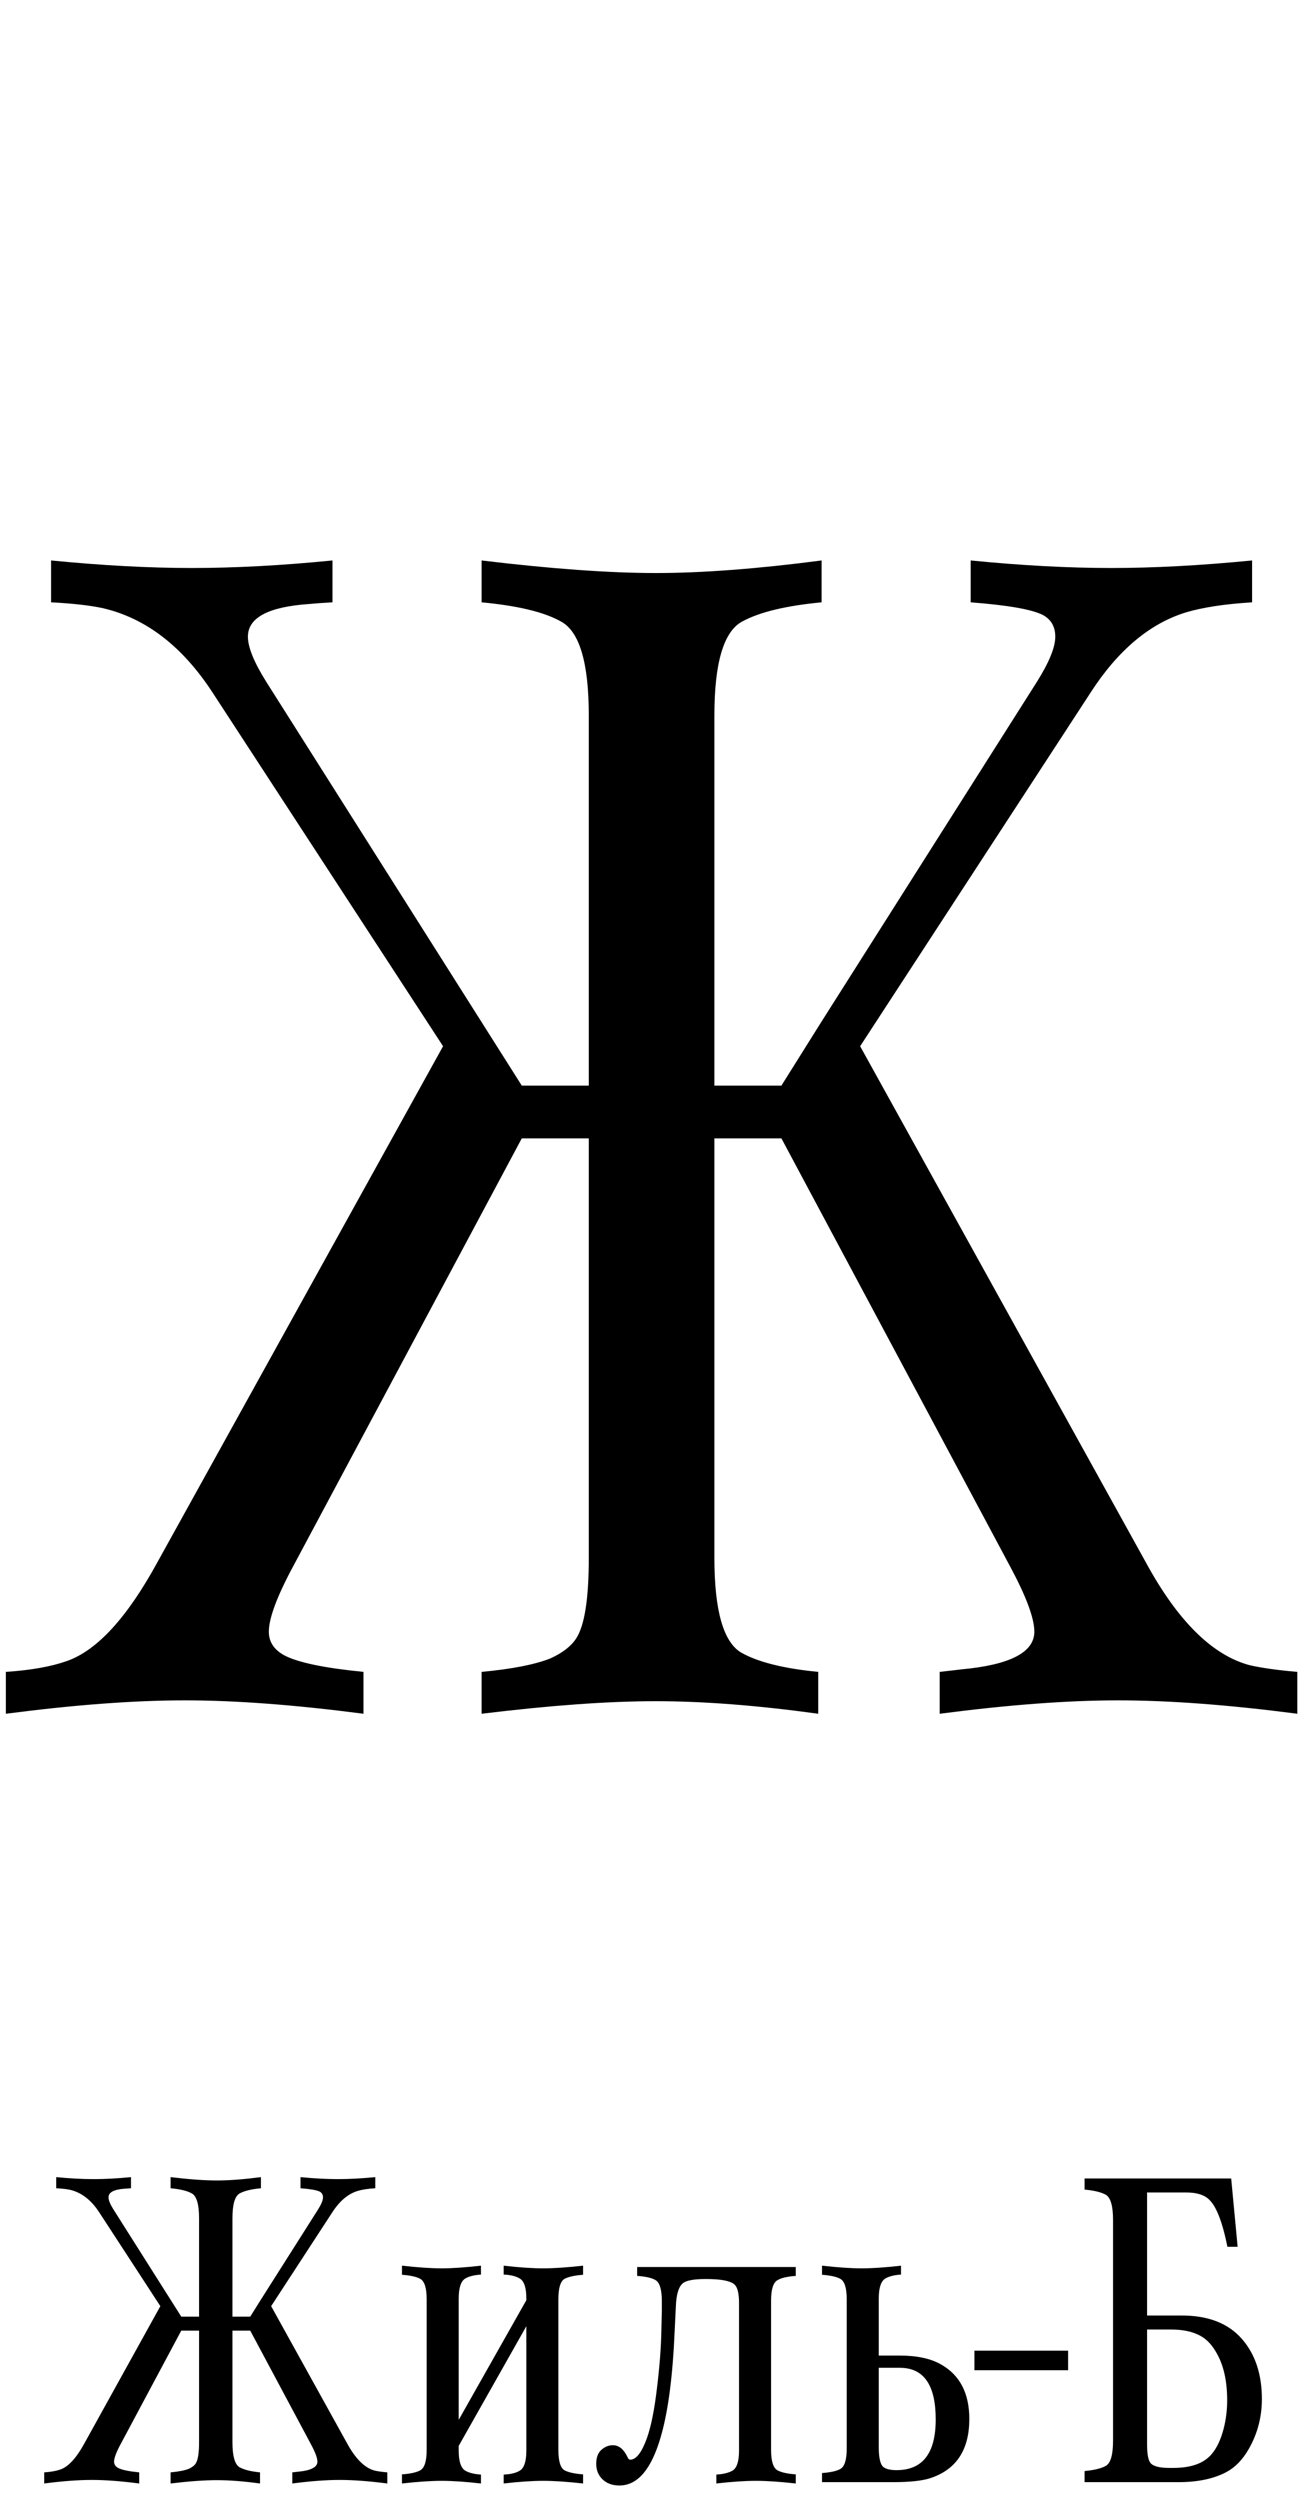
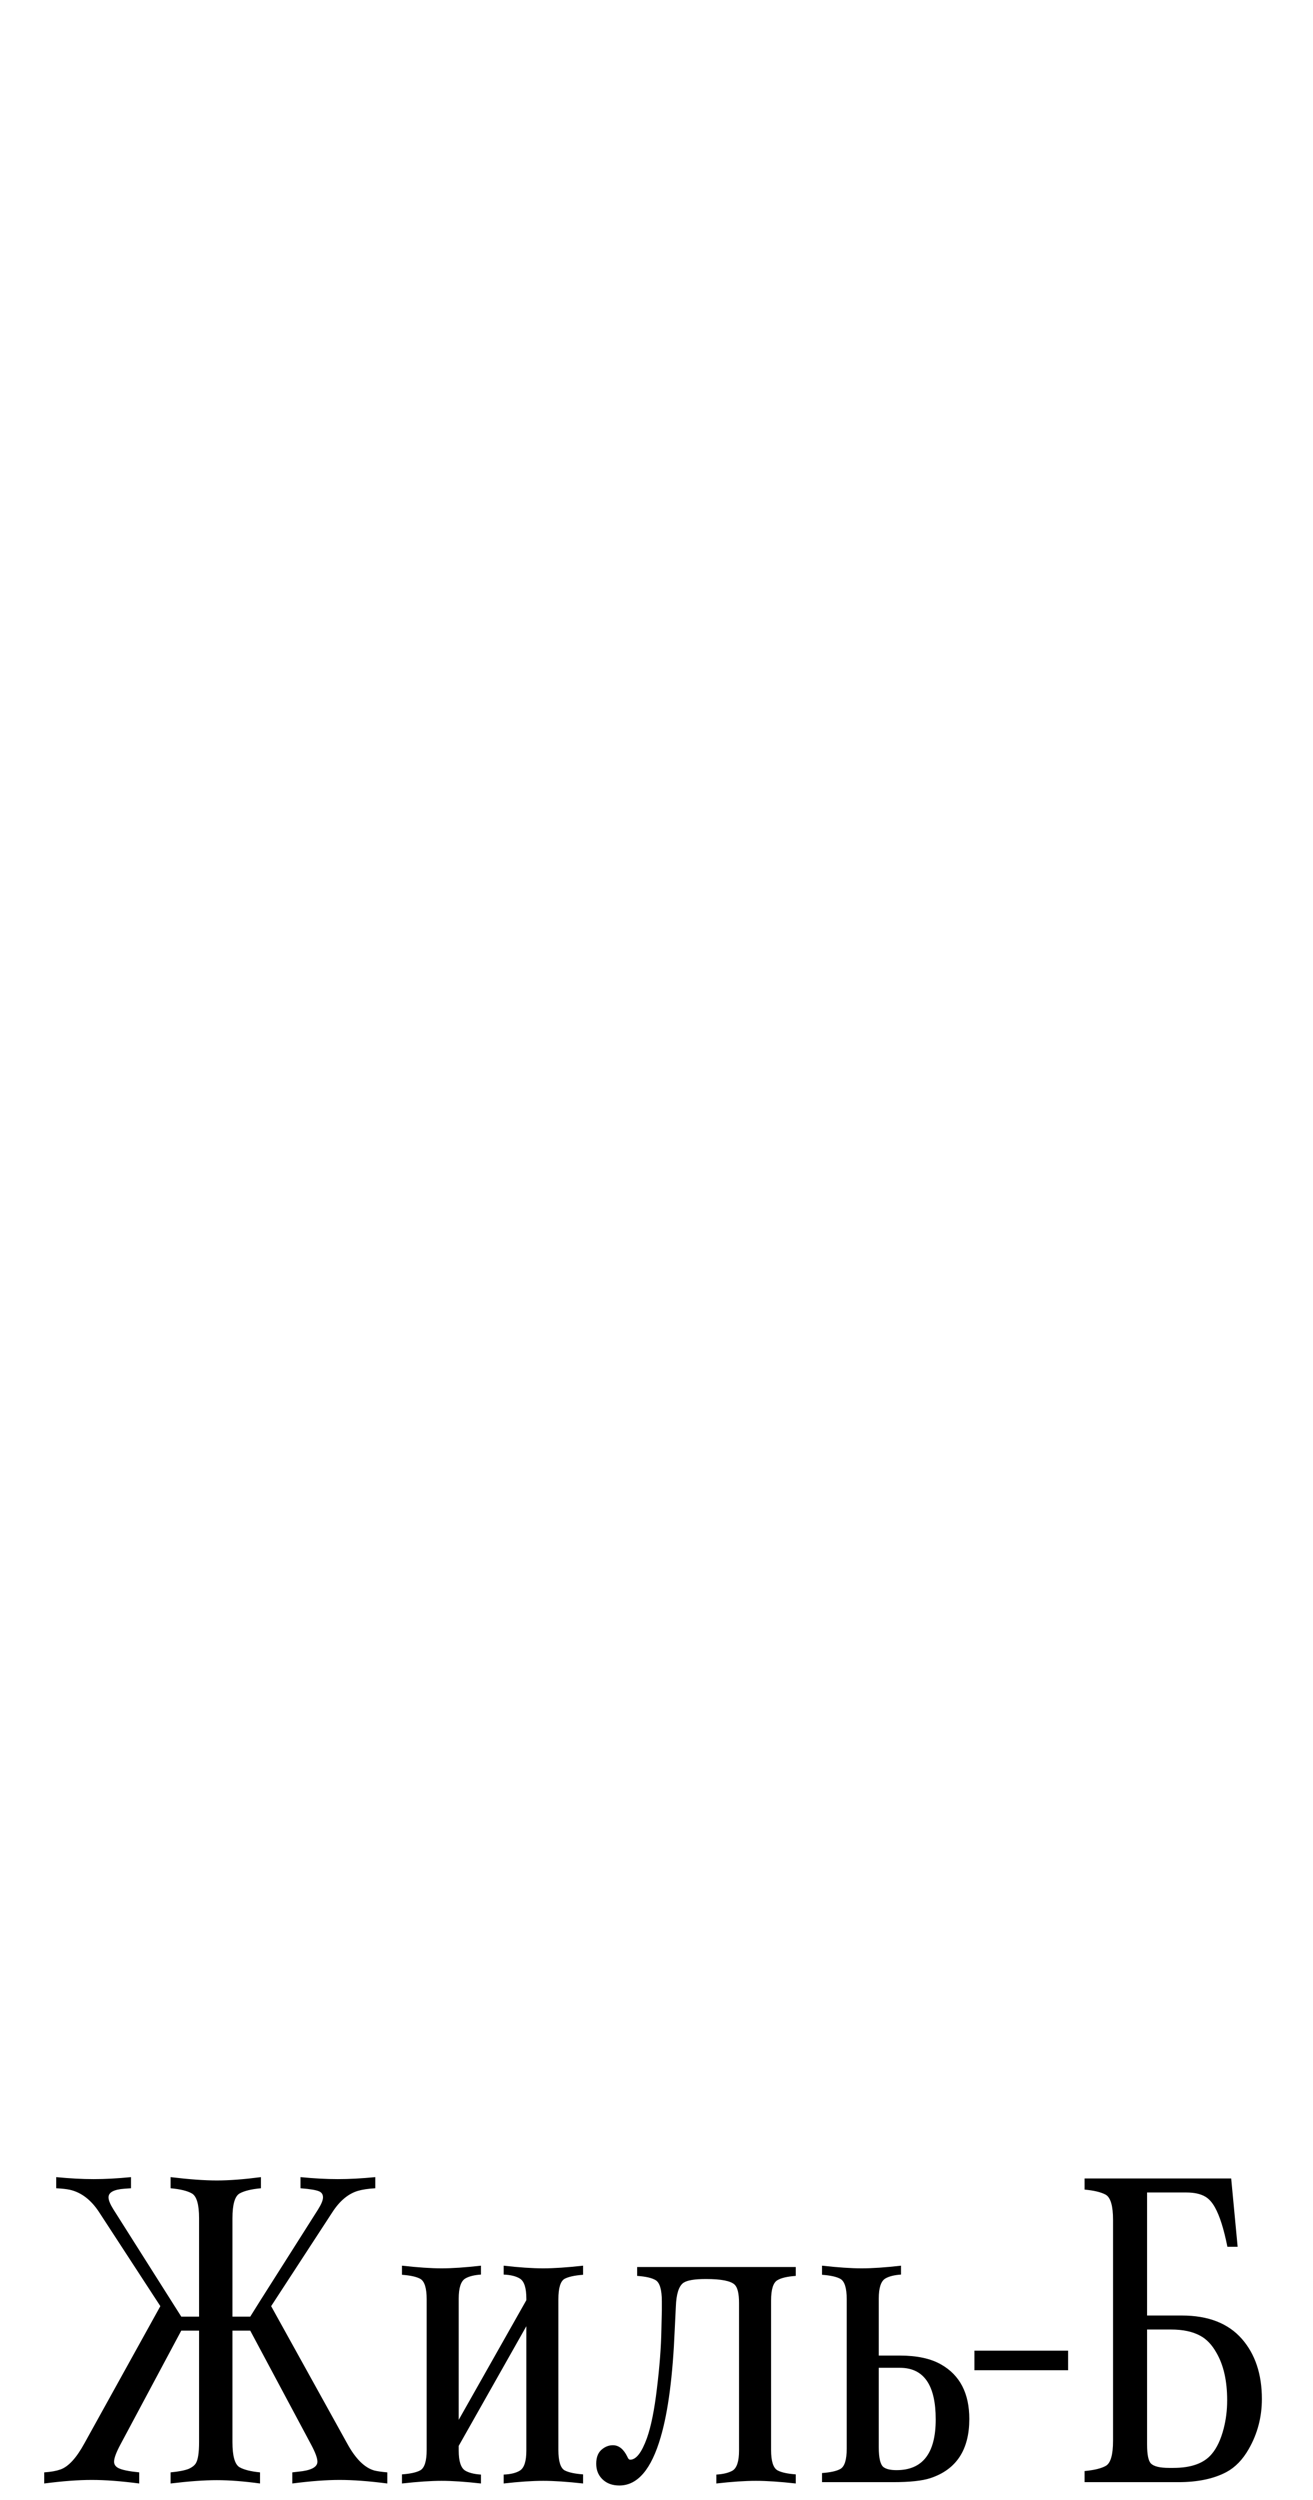
<svg xmlns="http://www.w3.org/2000/svg" width="73" height="139" viewBox="0 0 73 139" fill="none">
-   <path d="M32.735 63.29H29.01L16.298 87.084C15.397 88.76 14.947 89.971 14.947 90.716C14.947 91.275 15.227 91.709 15.785 92.02C16.53 92.423 18.005 92.734 20.209 92.951V95.279C16.391 94.783 13.085 94.534 10.291 94.534C7.466 94.534 4.144 94.783 0.326 95.279V92.951C1.723 92.858 2.856 92.656 3.725 92.346C5.401 91.756 7.078 89.924 8.754 86.851L24.633 58.167L11.827 38.517C10.151 35.941 8.118 34.373 5.727 33.814C5.013 33.659 4.051 33.55 2.84 33.488V31.16C5.696 31.439 8.304 31.579 10.663 31.579C13.054 31.579 15.661 31.439 18.486 31.16V33.488C17.927 33.519 17.493 33.55 17.182 33.581C14.916 33.737 13.783 34.342 13.783 35.398C13.783 35.987 14.125 36.825 14.807 37.912L29.01 60.356H32.735V39.775C32.735 36.856 32.223 35.118 31.198 34.559C30.267 34.032 28.792 33.675 26.775 33.488V31.16C30.655 31.626 33.883 31.859 36.46 31.859C39.036 31.859 42.11 31.626 45.68 31.16V33.488C43.693 33.675 42.218 34.032 41.256 34.559C40.232 35.118 39.719 36.856 39.719 39.775V60.356H43.445L45.633 56.864L57.647 37.912C58.33 36.825 58.671 35.987 58.671 35.398C58.671 34.839 58.438 34.435 57.973 34.187C57.352 33.876 56.017 33.644 53.968 33.488V31.16C56.793 31.439 59.401 31.579 61.791 31.579C64.15 31.579 66.758 31.439 69.614 31.16V33.488C68.093 33.581 66.867 33.768 65.935 34.047C63.917 34.668 62.148 36.158 60.627 38.517L47.822 58.167L63.7 86.851C65.47 90.111 67.394 92.02 69.474 92.579C70.157 92.734 71.042 92.858 72.128 92.951V95.279C68.31 94.783 64.989 94.534 62.164 94.534C59.37 94.534 56.064 94.783 52.245 95.279V92.951C52.804 92.889 53.208 92.843 53.456 92.811C56.157 92.563 57.507 91.865 57.507 90.716C57.507 89.971 57.057 88.76 56.157 87.084L43.445 63.29H39.719V86.618C39.719 89.536 40.216 91.29 41.21 91.88C42.141 92.408 43.569 92.765 45.493 92.951V95.279C42.11 94.814 39.099 94.581 36.46 94.581C33.821 94.581 30.593 94.814 26.775 95.279V92.951C28.451 92.796 29.724 92.548 30.593 92.206C31.276 91.896 31.757 91.523 32.036 91.089C32.502 90.375 32.735 88.885 32.735 86.618V63.29Z" fill="black" />
  <path d="M11.068 129.576H10.078L6.701 135.897C6.462 136.342 6.342 136.664 6.342 136.862C6.342 137.01 6.417 137.126 6.565 137.208C6.763 137.316 7.155 137.398 7.74 137.456V138.074C6.726 137.942 5.848 137.876 5.105 137.876C4.355 137.876 3.473 137.942 2.458 138.074V137.456C2.829 137.431 3.13 137.377 3.361 137.295C3.807 137.138 4.252 136.652 4.697 135.835L8.915 128.215L5.514 122.995C5.068 122.311 4.528 121.895 3.893 121.746C3.704 121.705 3.448 121.676 3.126 121.66V121.041C3.885 121.115 4.578 121.152 5.204 121.152C5.839 121.152 6.532 121.115 7.283 121.041V121.66C7.134 121.668 7.019 121.676 6.936 121.684C6.334 121.725 6.033 121.886 6.033 122.167C6.033 122.323 6.124 122.546 6.305 122.835L10.078 128.797H11.068V123.329C11.068 122.554 10.932 122.092 10.659 121.944C10.412 121.804 10.02 121.709 9.484 121.66V121.041C10.515 121.165 11.373 121.227 12.057 121.227C12.742 121.227 13.558 121.165 14.507 121.041V121.66C13.979 121.709 13.587 121.804 13.331 121.944C13.059 122.092 12.923 122.554 12.923 123.329V128.797H13.913L14.494 127.869L17.686 122.835C17.867 122.546 17.958 122.323 17.958 122.167C17.958 122.018 17.896 121.911 17.772 121.845C17.607 121.763 17.253 121.701 16.708 121.66V121.041C17.459 121.115 18.151 121.152 18.787 121.152C19.413 121.152 20.106 121.115 20.865 121.041V121.66C20.46 121.684 20.135 121.734 19.887 121.808C19.351 121.973 18.881 122.369 18.477 122.995L15.075 128.215L19.294 135.835C19.764 136.701 20.275 137.208 20.828 137.357C21.009 137.398 21.244 137.431 21.533 137.456V138.074C20.518 137.942 19.636 137.876 18.885 137.876C18.143 137.876 17.265 137.942 16.251 138.074V137.456C16.399 137.439 16.506 137.427 16.572 137.419C17.29 137.353 17.648 137.167 17.648 136.862C17.648 136.664 17.529 136.342 17.29 135.897L13.913 129.576H12.923V135.773C12.923 136.549 13.055 137.015 13.319 137.171C13.566 137.311 13.946 137.406 14.457 137.456V138.074C13.558 137.951 12.758 137.889 12.057 137.889C11.356 137.889 10.499 137.951 9.484 138.074V137.456C9.93 137.414 10.268 137.349 10.499 137.258C10.68 137.175 10.808 137.076 10.882 136.961C11.006 136.771 11.068 136.375 11.068 135.773V129.576ZM29.264 129.329L25.503 135.984V136.243C25.503 136.837 25.623 137.208 25.862 137.357C26.068 137.48 26.361 137.555 26.74 137.579V138.074C25.874 137.975 25.145 137.926 24.551 137.926C23.965 137.926 23.231 137.975 22.349 138.074V137.567C22.811 137.534 23.149 137.46 23.363 137.344C23.602 137.212 23.722 136.833 23.722 136.206V127.832C23.722 127.205 23.602 126.826 23.363 126.694C23.149 126.579 22.811 126.504 22.349 126.471V125.964C23.231 126.063 23.965 126.113 24.551 126.113C25.145 126.113 25.874 126.063 26.74 125.964V126.459C26.361 126.484 26.068 126.558 25.862 126.682C25.623 126.83 25.503 127.201 25.503 127.795V134.536L29.264 127.882V127.795C29.264 127.201 29.144 126.83 28.905 126.682C28.691 126.55 28.39 126.475 28.002 126.459V125.964C28.86 126.063 29.593 126.113 30.204 126.113C30.797 126.113 31.536 126.063 32.418 125.964V126.471C31.956 126.504 31.614 126.579 31.391 126.694C31.16 126.826 31.045 127.205 31.045 127.832V136.206C31.045 136.833 31.16 137.212 31.391 137.344C31.614 137.46 31.956 137.534 32.418 137.567V138.074C31.536 137.975 30.797 137.926 30.204 137.926C29.593 137.926 28.86 137.975 28.002 138.074V137.579C28.39 137.563 28.691 137.489 28.905 137.357C29.144 137.208 29.264 136.837 29.264 136.243V129.329ZM35.424 126.533V126.038H44.243V126.533C43.773 126.566 43.435 126.645 43.229 126.768C42.99 126.9 42.87 127.28 42.87 127.906V136.206C42.87 136.833 42.99 137.212 43.229 137.344C43.444 137.46 43.782 137.534 44.243 137.567V138.074C43.361 137.975 42.623 137.926 42.029 137.926C41.419 137.926 40.685 137.975 39.828 138.074V137.579C40.215 137.555 40.516 137.48 40.73 137.357C40.97 137.208 41.089 136.837 41.089 136.243V128.042C41.089 127.515 41.007 127.172 40.842 127.016C40.619 126.809 40.087 126.706 39.246 126.706C38.619 126.706 38.203 126.776 37.997 126.917C37.741 127.098 37.601 127.539 37.576 128.24L37.514 129.514C37.407 132.095 37.147 134.087 36.735 135.489C36.215 137.287 35.449 138.186 34.434 138.186C34.038 138.186 33.721 138.066 33.482 137.827C33.259 137.604 33.148 137.32 33.148 136.973C33.148 136.594 33.267 136.318 33.507 136.145C33.68 136.013 33.869 135.947 34.075 135.947C34.405 135.947 34.673 136.161 34.88 136.59C34.921 136.697 34.974 136.751 35.04 136.751C35.37 136.751 35.679 136.351 35.968 135.551C36.199 134.899 36.385 133.976 36.525 132.78C36.673 131.568 36.756 130.483 36.772 129.527L36.797 128.451C36.797 128.187 36.797 128.018 36.797 127.943C36.797 127.3 36.681 126.908 36.45 126.768C36.244 126.645 35.902 126.566 35.424 126.533ZM48.857 130.962H50.032C50.981 130.962 51.744 131.127 52.321 131.456C53.368 132.05 53.892 133.06 53.892 134.487C53.892 136.202 53.17 137.299 51.727 137.777C51.274 137.926 50.577 138 49.637 138H45.703V137.493C46.165 137.46 46.503 137.386 46.717 137.27C46.957 137.138 47.076 136.759 47.076 136.132V127.832C47.076 127.205 46.957 126.826 46.717 126.694C46.503 126.579 46.165 126.504 45.703 126.471V125.964C46.586 126.063 47.319 126.113 47.905 126.113C48.507 126.113 49.237 126.063 50.094 125.964V126.459C49.715 126.484 49.422 126.558 49.216 126.682C48.977 126.83 48.857 127.201 48.857 127.795V130.962ZM48.857 131.642V136.058C48.857 136.668 48.948 137.039 49.13 137.171C49.278 137.278 49.517 137.332 49.847 137.332C51.298 137.332 52.024 136.392 52.024 134.512C52.024 132.599 51.36 131.642 50.032 131.642H48.857ZM54.176 131.778V130.689H59.384V131.778H54.176ZM63.775 128.735H65.705C67.173 128.735 68.286 129.168 69.045 130.034C69.787 130.883 70.158 131.997 70.158 133.374C70.158 134.38 69.915 135.308 69.428 136.157C69.09 136.751 68.674 137.179 68.179 137.443C67.478 137.814 66.588 138 65.507 138H60.3V137.382C60.836 137.332 61.227 137.237 61.475 137.097C61.747 136.949 61.883 136.483 61.883 135.699V123.416C61.883 122.641 61.747 122.175 61.475 122.018C61.219 121.878 60.827 121.783 60.3 121.734V121.115H68.451L68.81 124.913H68.241C68.043 123.923 67.812 123.193 67.548 122.723C67.391 122.443 67.214 122.245 67.016 122.13C66.752 121.973 66.398 121.895 65.953 121.895H63.775V128.735ZM63.775 129.514V135.91C63.775 136.462 63.846 136.813 63.986 136.961C64.151 137.126 64.489 137.208 65 137.208H65.235C66.233 137.208 66.946 136.949 67.375 136.429C67.655 136.099 67.874 135.633 68.031 135.031C68.162 134.528 68.228 134 68.228 133.448C68.228 132.376 68.031 131.498 67.635 130.813C67.387 130.368 67.086 130.05 66.732 129.861C66.311 129.63 65.771 129.514 65.111 129.514H63.775Z" fill="black" />
</svg>